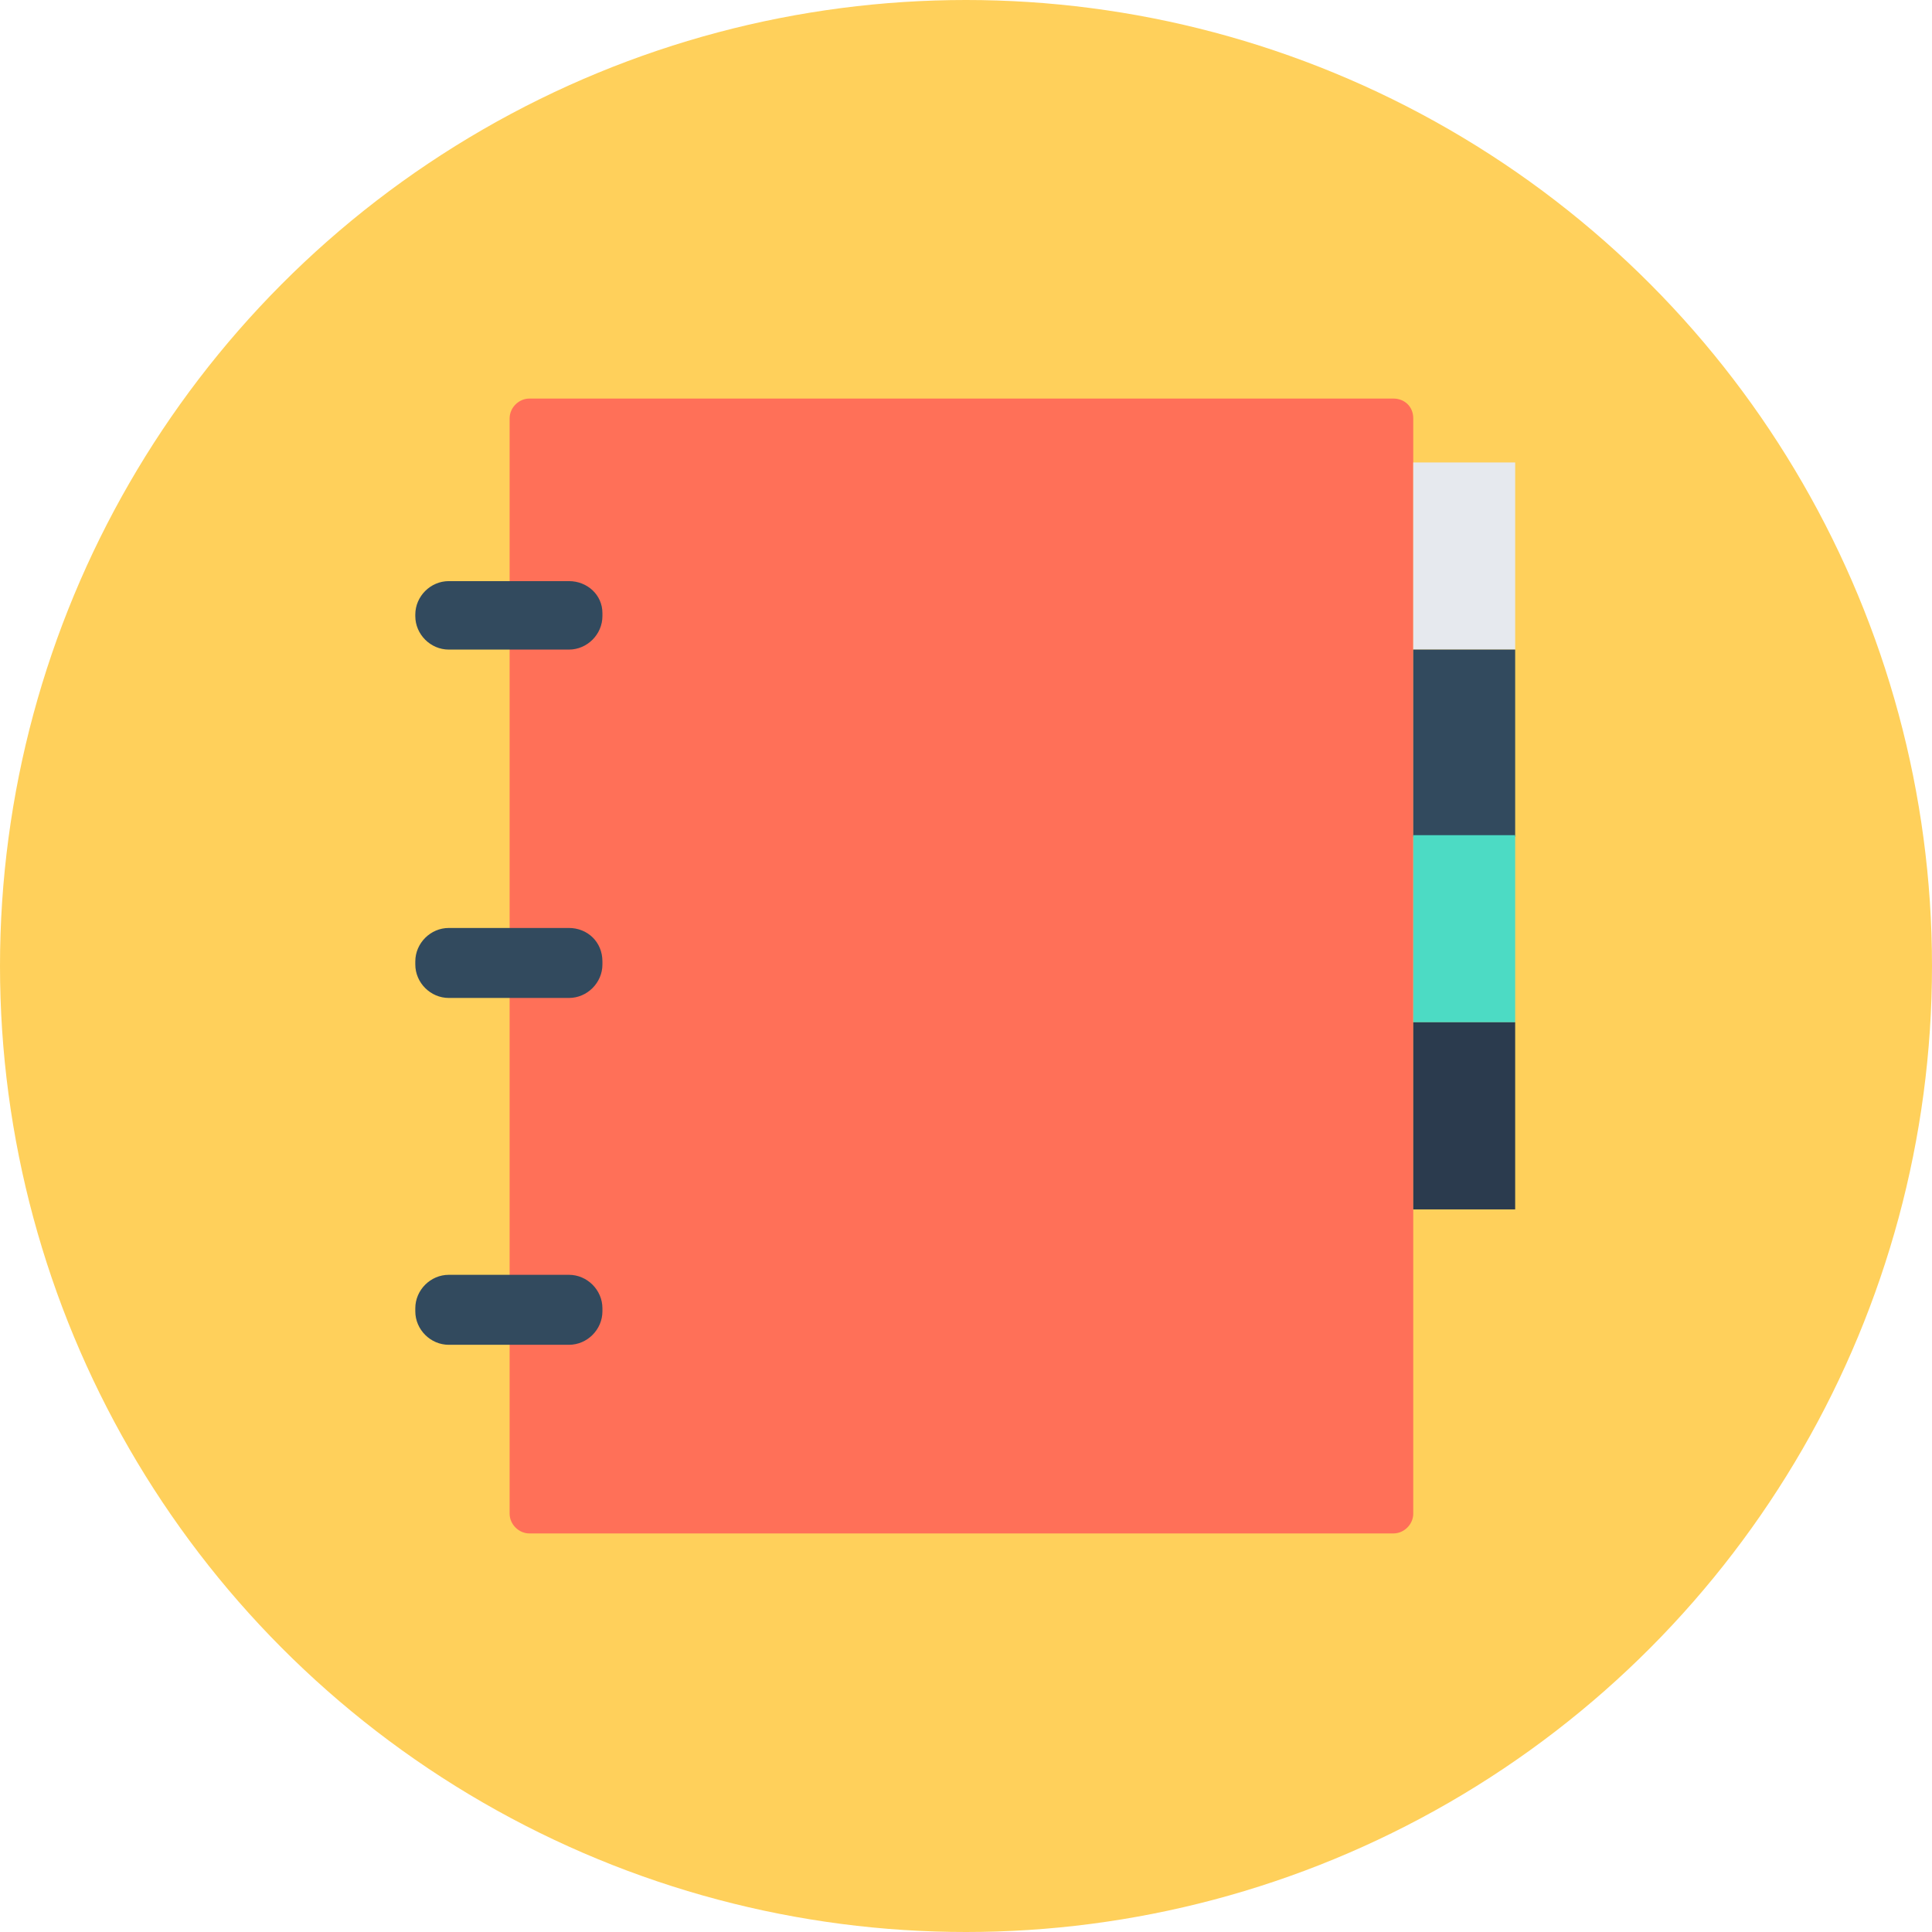
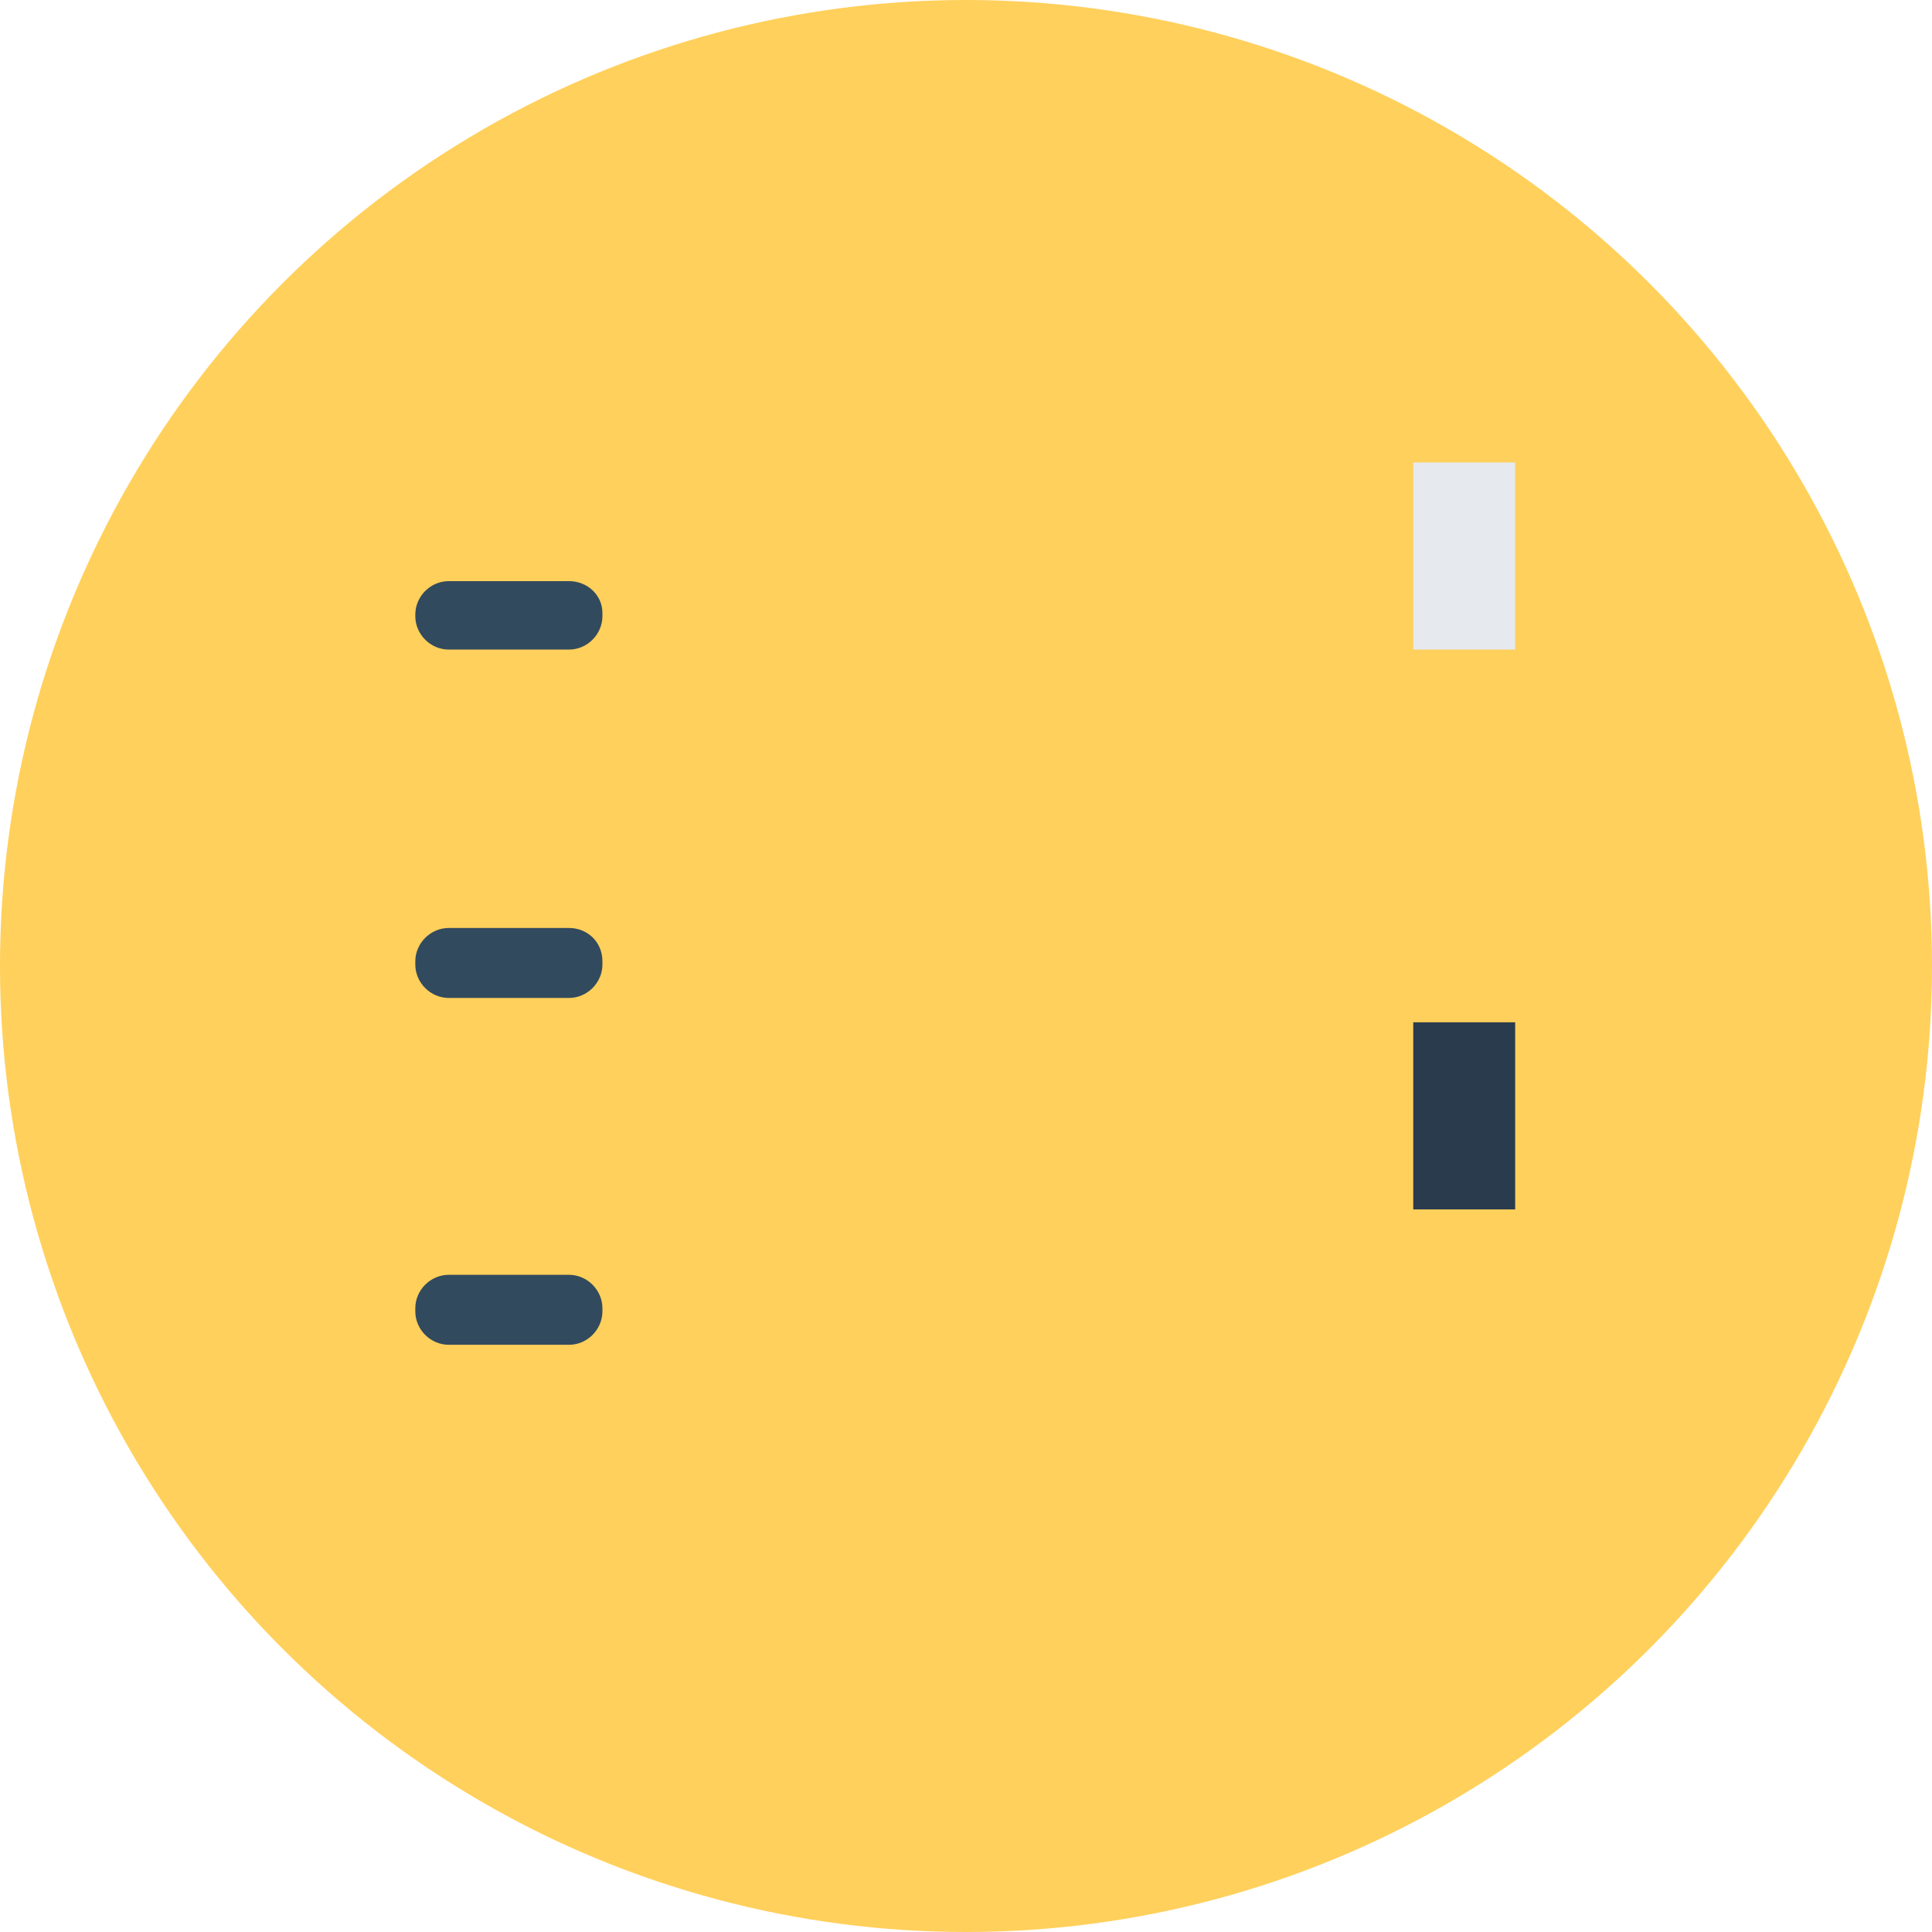
<svg xmlns="http://www.w3.org/2000/svg" version="1.1" id="Layer_1" x="0px" y="0px" viewBox="0 0 508 508" style="enable-background:new 0 0 508 508;" xml:space="preserve">
  <circle style="fill:#FFD05B;" cx="254" cy="254" r="254" />
-   <path style="fill:#FF7058;" d="M366.4,104.8H139.2c-2.8,0-5.2,2.4-5.2,5.2v288c0,2.8,2.4,5.2,5.2,5.2h227.2c2.8,0,5.2-2.4,5.2-5.2  V110C371.6,106.8,369.2,104.8,366.4,104.8z" />
  <rect x="371.6" y="121.6" style="fill:#E6E9EE;" width="26.8" height="49.2" />
-   <rect x="371.6" y="170.8" style="fill:#324A5E;" width="26.8" height="49.2" />
-   <rect x="371.6" y="219.6" style="fill:#4CDBC4;" width="26.8" height="49.2" />
  <rect x="371.6" y="268.8" style="fill:#2B3B4E;" width="26.8" height="49.2" />
  <g>
    <path style="fill:#324A5E;" d="M149.6,152.8H118c-4.8,0-8.8,4-8.8,8.8v0.4c0,4.8,4,8.8,8.8,8.8h31.6c4.8,0,8.8-4,8.8-8.8v-0.8   C158.4,156.4,154.4,152.8,149.6,152.8z" />
    <path style="fill:#324A5E;" d="M149.6,244H118c-4.8,0-8.8,4-8.8,8.8v0.8c0,4.8,4,8.8,8.8,8.8h31.6c4.8,0,8.8-4,8.8-8.8v-0.8   C158.4,247.6,154.4,244,149.6,244z" />
    <path style="fill:#324A5E;" d="M149.6,335.2H118c-4.8,0-8.8,4-8.8,8.8v0.8c0,4.8,4,8.8,8.8,8.8h31.6c4.8,0,8.8-4,8.8-8.8V344   C158.4,339.2,154.4,335.2,149.6,335.2z" />
  </g>
  <g>
</g>
  <g>
</g>
  <g>
</g>
  <g>
</g>
  <g>
</g>
  <g>
</g>
  <g>
</g>
  <g>
</g>
  <g>
</g>
  <g>
</g>
  <g>
</g>
  <g>
</g>
  <g>
</g>
  <g>
</g>
  <g>
</g>
</svg>